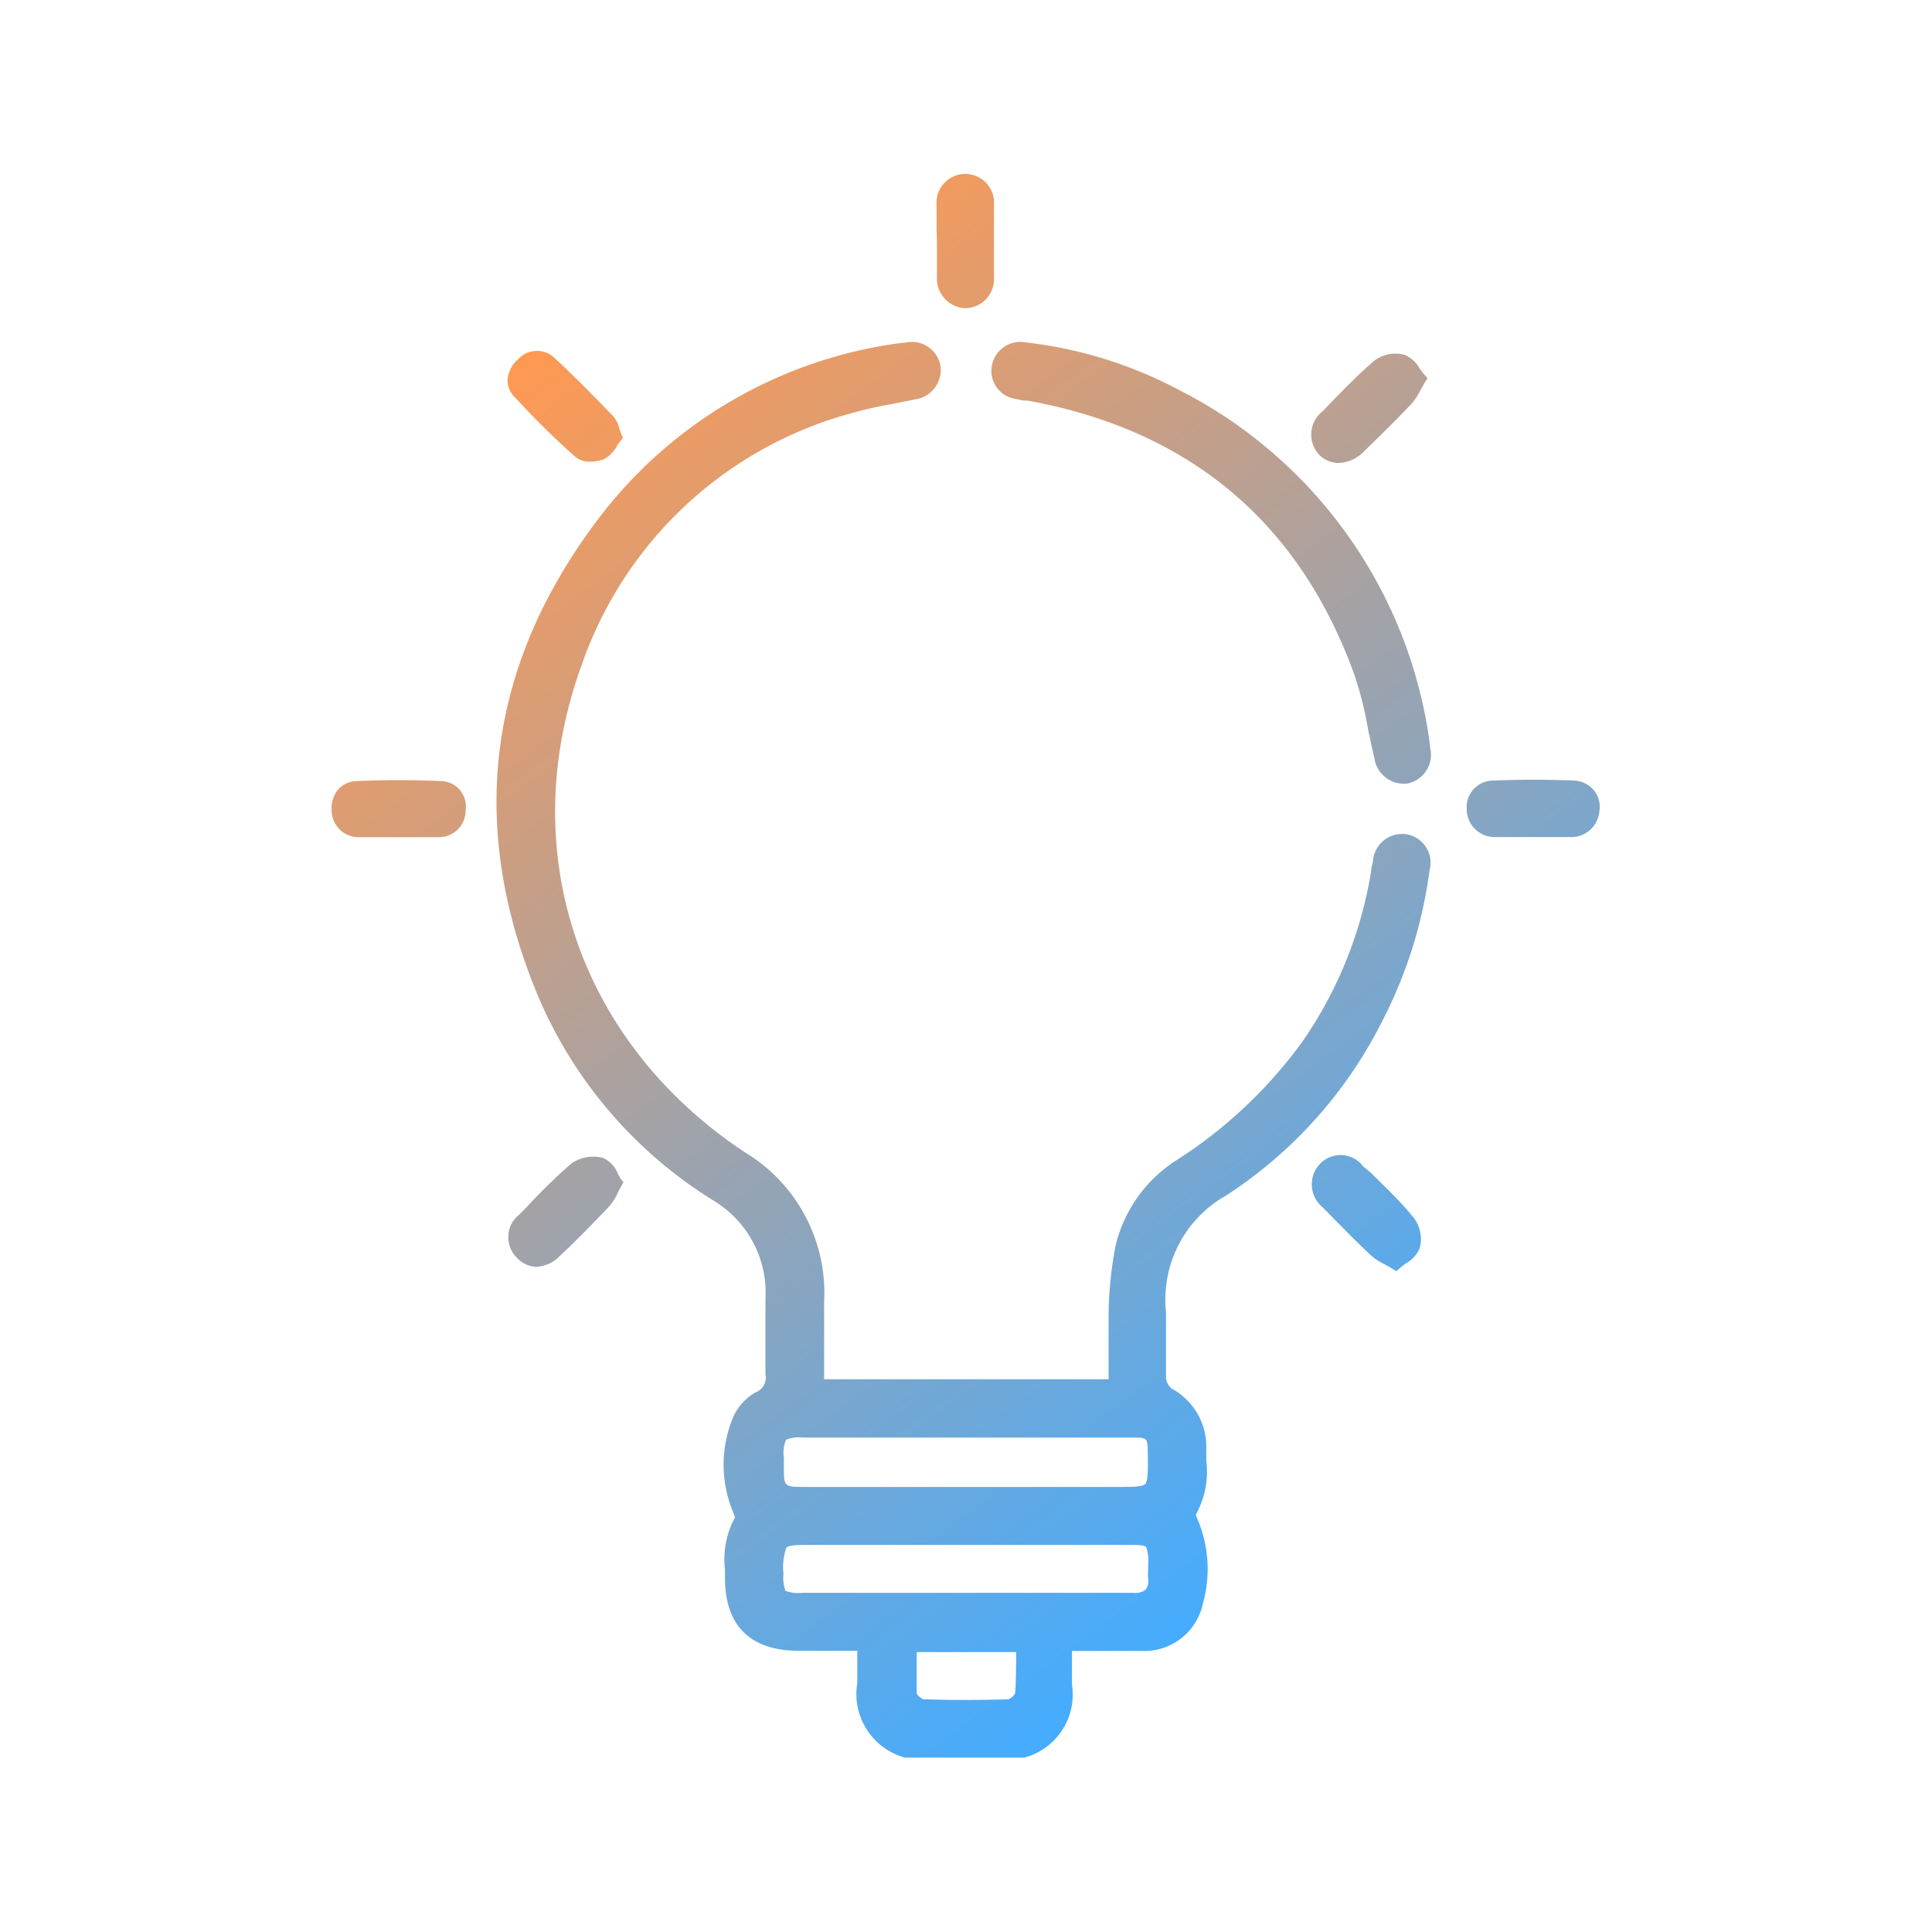
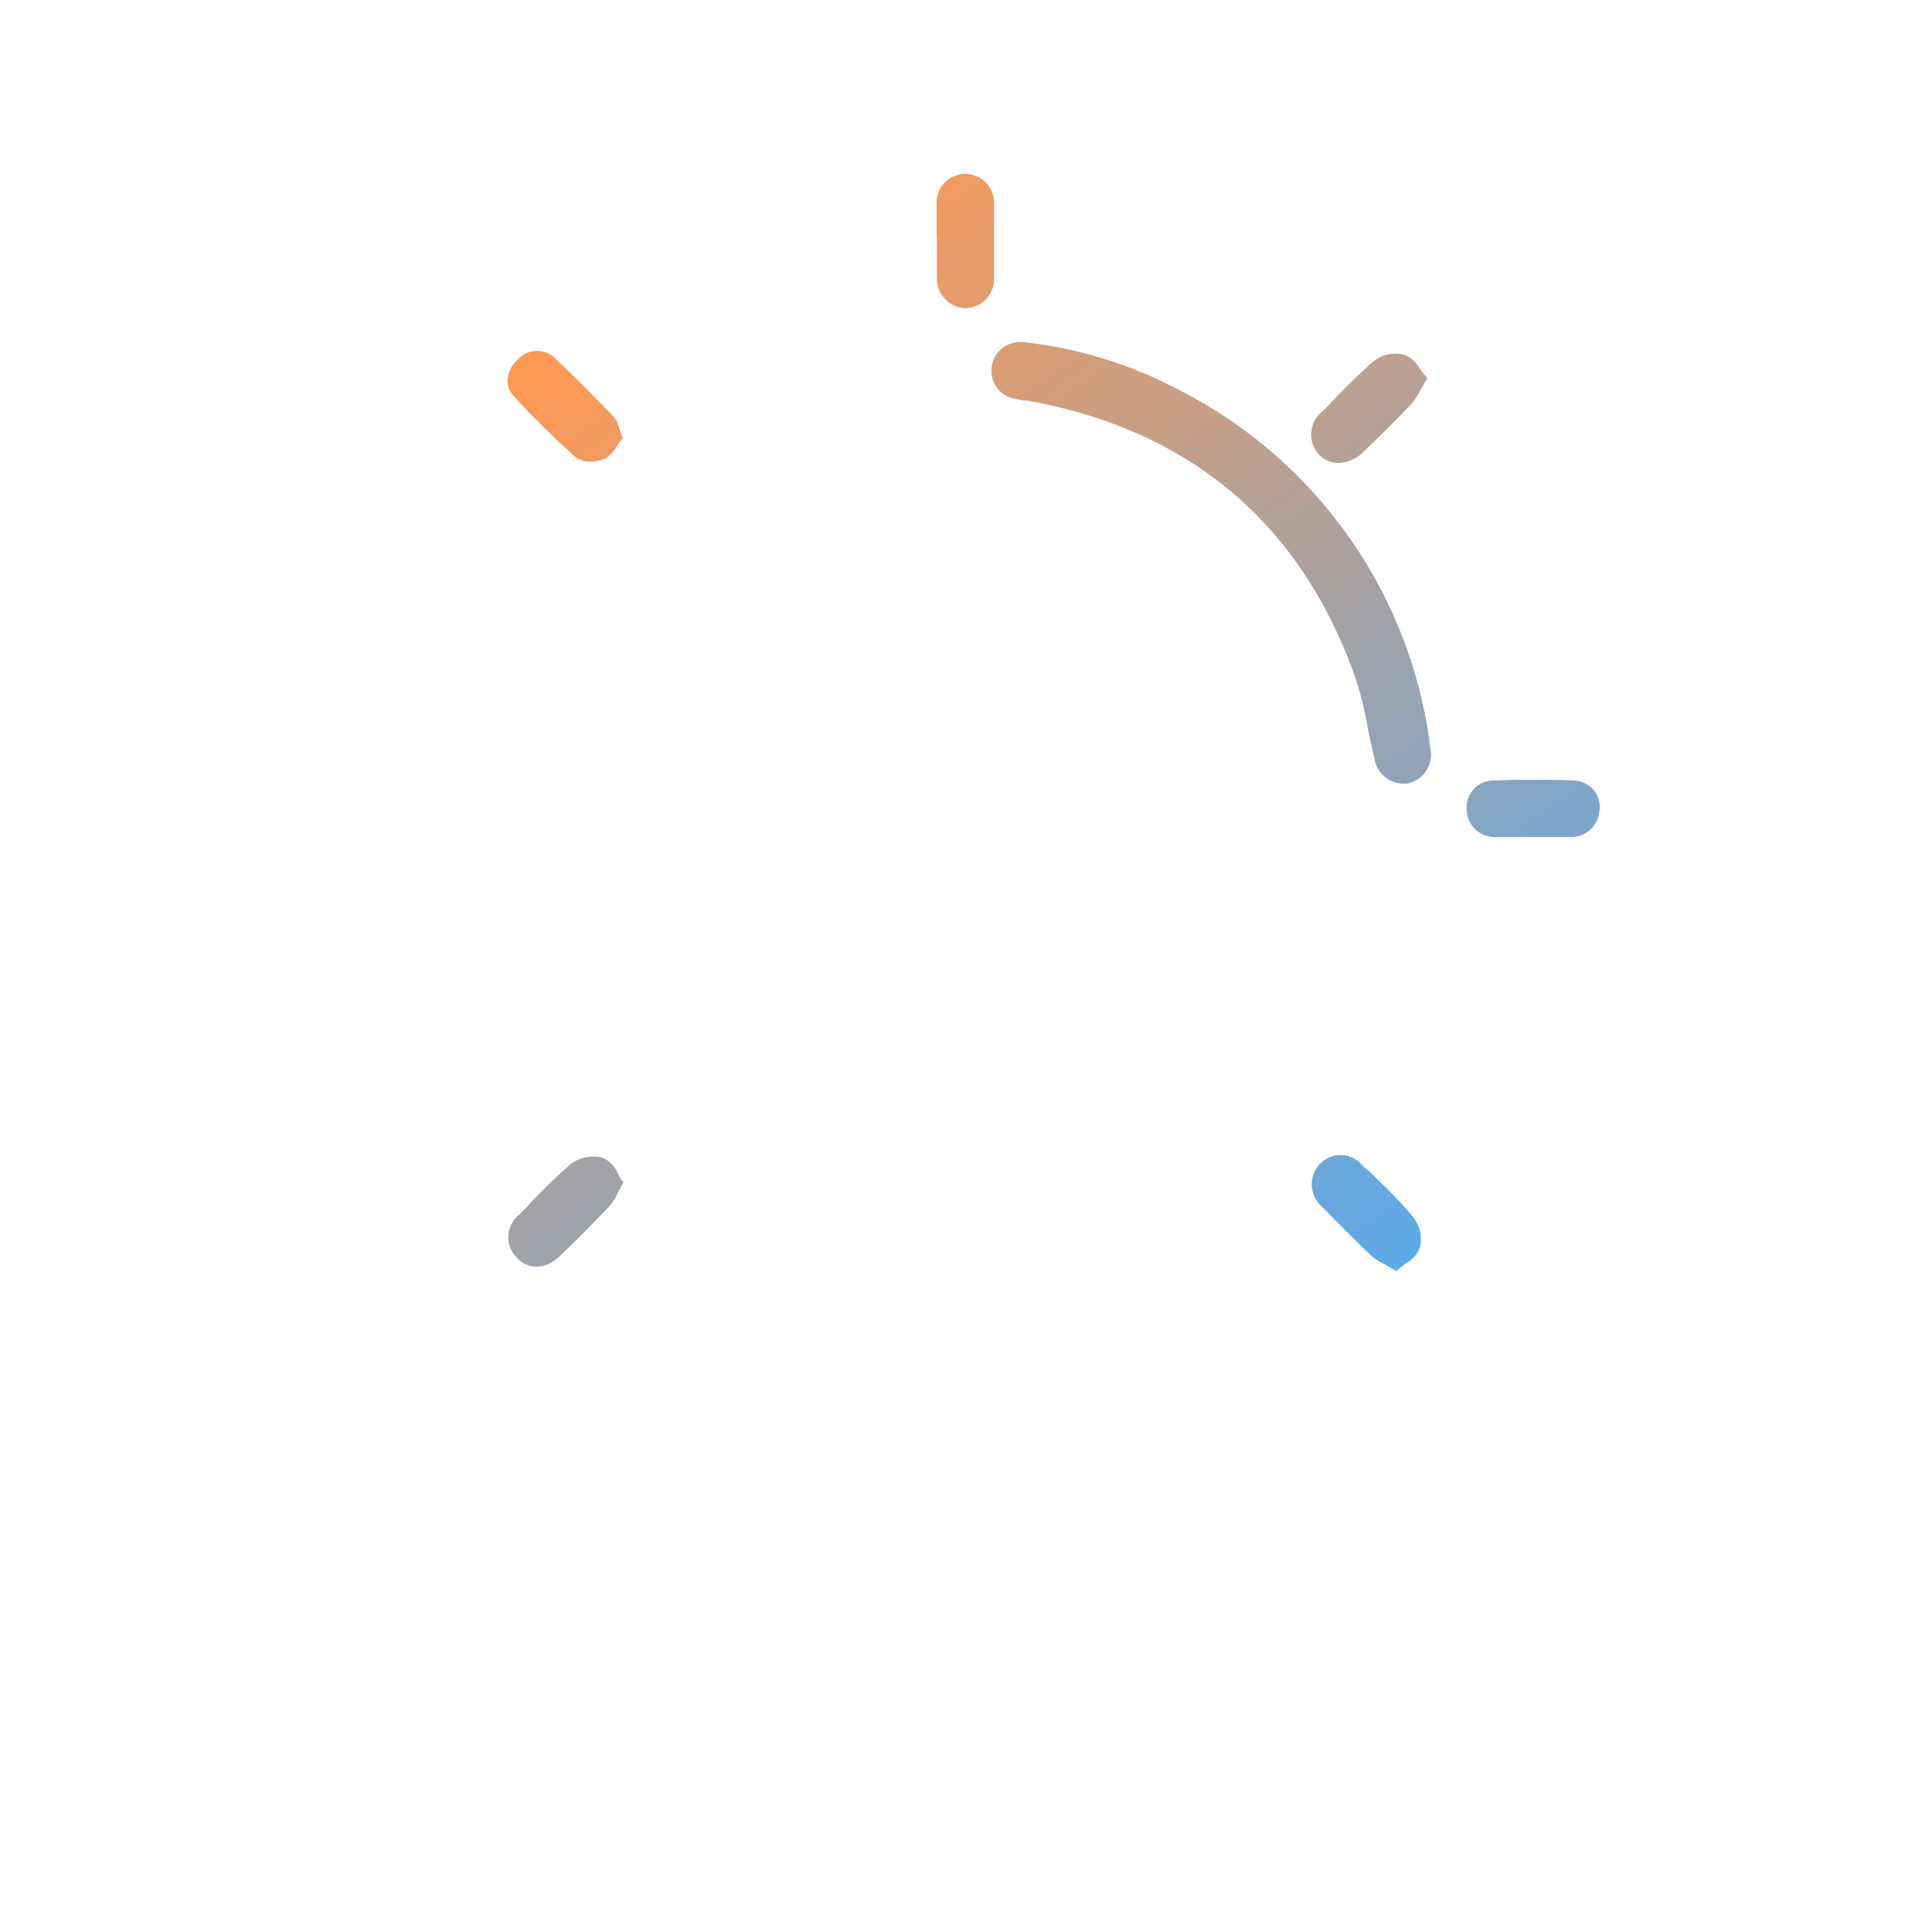
<svg xmlns="http://www.w3.org/2000/svg" xmlns:xlink="http://www.w3.org/1999/xlink" viewBox="0 0 106.01 106.01">
  <defs>
    <style>.cls-1{fill:url(#Degradado_sin_nombre_176);}.cls-2{fill:url(#Degradado_sin_nombre_176-2);}.cls-3{fill:url(#Degradado_sin_nombre_176-3);}.cls-4{fill:url(#Degradado_sin_nombre_176-4);}.cls-5{fill:url(#Degradado_sin_nombre_176-5);}.cls-6{fill:url(#Degradado_sin_nombre_176-6);}.cls-7{fill:url(#Degradado_sin_nombre_176-7);}.cls-8{fill:url(#Degradado_sin_nombre_176-8);}.cls-9{fill:url(#Degradado_sin_nombre_176-9);}.cls-10{fill:none;}</style>
    <linearGradient id="Degradado_sin_nombre_176" x1="25.91" y1="21.57" x2="71.99" y2="85.22" gradientUnits="userSpaceOnUse">
      <stop offset="0" stop-color="#ff9952" />
      <stop offset="1" stop-color="#44acff" />
    </linearGradient>
    <linearGradient id="Degradado_sin_nombre_176-2" x1="49.33" y1="4.61" x2="95.41" y2="68.26" xlink:href="#Degradado_sin_nombre_176" />
    <linearGradient id="Degradado_sin_nombre_176-3" x1="47.65" y1="5.83" x2="93.73" y2="69.48" xlink:href="#Degradado_sin_nombre_176" />
    <linearGradient id="Degradado_sin_nombre_176-4" x1="12.43" y1="31.33" x2="58.51" y2="94.98" xlink:href="#Degradado_sin_nombre_176" />
    <linearGradient id="Degradado_sin_nombre_176-5" x1="53.29" y1="1.75" x2="99.37" y2="65.4" xlink:href="#Degradado_sin_nombre_176" />
    <linearGradient id="Degradado_sin_nombre_176-6" x1="28.87" y1="19.43" x2="74.95" y2="83.08" xlink:href="#Degradado_sin_nombre_176" />
    <linearGradient id="Degradado_sin_nombre_176-7" x1="57.75" y1="-1.48" x2="103.83" y2="62.17" xlink:href="#Degradado_sin_nombre_176" />
    <linearGradient id="Degradado_sin_nombre_176-8" x1="7.91" y1="34.6" x2="54" y2="98.25" xlink:href="#Degradado_sin_nombre_176" />
    <linearGradient id="Degradado_sin_nombre_176-9" x1="36.82" y1="13.67" x2="82.91" y2="77.32" xlink:href="#Degradado_sin_nombre_176" />
  </defs>
  <g id="Capa_2" data-name="Capa 2">
    <g id="Arte">
-       <path class="cls-1" d="M77.19,45.78a1.61,1.61,0,0,0-1.85,1.4c0,.15-.06.3-.09.45v.07a22.78,22.78,0,0,1-3.79,9.46,25.39,25.39,0,0,1-6.92,6.51,7.68,7.68,0,0,0-3.33,4.69A21.41,21.41,0,0,0,60.83,72c0,.33,0,.66,0,1,0,.7,0,1.41,0,2.09v.59H45.22V74.53c0-1.07,0-2.08,0-3.12a9,9,0,0,0-4.36-8.19c-9.15-6.07-12.65-16.57-8.94-26.74A21.66,21.66,0,0,1,46.84,22.64a21.25,21.25,0,0,1,2.1-.47l1.24-.25a1.63,1.63,0,0,0,1.42-1.86,1.59,1.59,0,0,0-1.86-1.27l-.53.06a24.89,24.89,0,0,0-16.35,9.58c-6.07,8-7.23,16.71-3.43,26a24.36,24.36,0,0,0,9.66,11.41A5.92,5.92,0,0,1,42,71.34c0,1.55,0,2.84,0,4.06a.87.87,0,0,1-.54,1,2.93,2.93,0,0,0-1.2,1.29,6.74,6.74,0,0,0-.09,5.14s.05.11.07.17a2,2,0,0,1,.09.26,4.83,4.83,0,0,0-.55,2.87v.45c0,2.64,1.41,4,4.06,4h3.2V91c0,.47,0,.92,0,1.35a3.62,3.62,0,0,0,2.61,4.09l.05,0h6.51l0,0a3.58,3.58,0,0,0,2.61-4c0-.45,0-.92,0-1.41v-.44h1c1,0,1.92,0,2.87,0A3.28,3.28,0,0,0,66,88a7,7,0,0,0-.3-4.66.83.83,0,0,1-.08-.24,4.82,4.82,0,0,0,.57-2.94c0-.23,0-.48,0-.71A3.62,3.62,0,0,0,64.3,76.2a.89.89,0,0,1-.32-.57c0-.55,0-1.12,0-1.67s0-1.3,0-1.95a6.56,6.56,0,0,1,3.31-6.42A24.54,24.54,0,0,0,75.86,56a25.15,25.15,0,0,0,2.58-8.25A1.58,1.58,0,0,0,77.19,45.78ZM55.7,92.92a.77.77,0,0,1-.37.32c-1.54.05-3.11.05-4.66,0a.81.81,0,0,1-.37-.31c0-.6,0-1.21,0-1.85v-.43h5.46v.43C55.74,91.72,55.75,92.33,55.7,92.92Zm7.14-11.49c-.17.16-.74.16-1.62.16H44.16c-1.15,0-1.15,0-1.15-1.17V80a1.94,1.94,0,0,1,.12-1,1.87,1.87,0,0,1,.93-.12H62.13c.82,0,.84,0,.85.86S63,81.26,62.84,81.43ZM43.15,84.92c.15-.15.68-.15,1.49-.15H61.89c.48,0,.88,0,1,.11a2.37,2.37,0,0,1,.11,1v.24a5,5,0,0,0,0,.54.76.76,0,0,1-.13.56.9.9,0,0,1-.66.18H44a1.94,1.94,0,0,1-.9-.11,2.09,2.09,0,0,1-.11-.93A3.23,3.23,0,0,1,43.15,84.92Z" />
      <path class="cls-2" d="M78.12,38.87A25.55,25.55,0,0,0,64.66,21.38a23.57,23.57,0,0,0-8.36-2.59h0a1.59,1.59,0,0,0-1.88,1.3,1.55,1.55,0,0,0,1.26,1.79l.49.1.2,0c8.86,1.6,14.9,6.65,17.93,15a19.58,19.58,0,0,1,.77,3.06c.11.51.21,1,.34,1.55A1.64,1.64,0,0,0,76.93,43l.25,0a1.61,1.61,0,0,0,1.3-1.94A22,22,0,0,0,78.12,38.87Z" />
      <path class="cls-3" d="M51.41,13.19v.62c0,.46,0,.94,0,1.41A1.62,1.62,0,0,0,53,16.91h0a1.59,1.59,0,0,0,1.54-1.66c0-1.35,0-2.71,0-4a1.58,1.58,0,1,0-3.15,0c0,.45,0,.91,0,1.36Z" />
-       <path class="cls-4" d="M24.19,42.86c-1.54-.07-3.1-.07-4.63,0a1.4,1.4,0,0,0-1,.45,1.62,1.62,0,0,0-.36,1.18,1.48,1.48,0,0,0,1.53,1.45c.49,0,1,0,1.47,0h2l.87,0a1.47,1.47,0,0,0,1.48-1.49A1.39,1.39,0,0,0,24.19,42.86Z" />
      <path class="cls-5" d="M87.47,43.38a1.5,1.5,0,0,0-1.11-.55c-1.44-.06-2.94-.06-4.47,0a1.46,1.46,0,0,0-1.41,1.58A1.53,1.53,0,0,0,82,45.93c.28,0,.56,0,.83,0h3.3a1.55,1.55,0,0,0,1.63-1.43A1.43,1.43,0,0,0,87.47,43.38Z" />
      <path class="cls-6" d="M31.57,25.07a1.24,1.24,0,0,0,.84.26,2,2,0,0,0,.74-.14,1.78,1.78,0,0,0,.71-.73,1.69,1.69,0,0,1,.2-.28l.12-.16-.08-.17c-.05-.13-.09-.25-.13-.37a1.49,1.49,0,0,0-.32-.64c-1.07-1.1-2.12-2.18-3.22-3.2a1.4,1.4,0,0,0-2,.07,1.67,1.67,0,0,0-.58,1.11,1.23,1.23,0,0,0,.35.92A45.58,45.58,0,0,0,31.57,25.07Z" />
      <path class="cls-7" d="M73.48,25.4a2,2,0,0,0,1.34-.61c.84-.81,1.74-1.7,2.62-2.62a3.62,3.62,0,0,0,.51-.78c.08-.13.16-.28.25-.44l.13-.2-.16-.18c-.1-.11-.19-.24-.28-.36a1.67,1.67,0,0,0-.82-.74,1.94,1.94,0,0,0-1.66.32c-.84.72-1.62,1.52-2.38,2.3l-.45.47A1.62,1.62,0,0,0,72.43,25,1.49,1.49,0,0,0,73.48,25.4Z" />
      <path class="cls-8" d="M33.86,64.3a1.55,1.55,0,0,0-.79-.77,2.12,2.12,0,0,0-1.73.32,31.51,31.51,0,0,0-2.41,2.35l-.42.43A1.58,1.58,0,0,0,28.35,69a1.51,1.51,0,0,0,1.07.51h0a1.89,1.89,0,0,0,1.29-.59c1-.93,1.89-1.86,2.73-2.74a3,3,0,0,0,.45-.71c.06-.13.13-.26.21-.4l.11-.2-.14-.17A3.53,3.53,0,0,1,33.86,64.3Z" />
      <path class="cls-9" d="M75.23,64.36,74.8,64a1.56,1.56,0,0,0-2.38-.13,1.63,1.63,0,0,0,.16,2.38c.83.85,1.71,1.75,2.63,2.62a3.29,3.29,0,0,0,.78.51c.13.08.28.15.43.25l.2.12.18-.16c.11-.1.24-.19.36-.28a1.71,1.71,0,0,0,.74-.82,1.94,1.94,0,0,0-.32-1.66C76.85,65.92,76,65.13,75.23,64.36Z" />
      <rect class="cls-10" width="106.01" height="106.01" />
    </g>
  </g>
</svg>